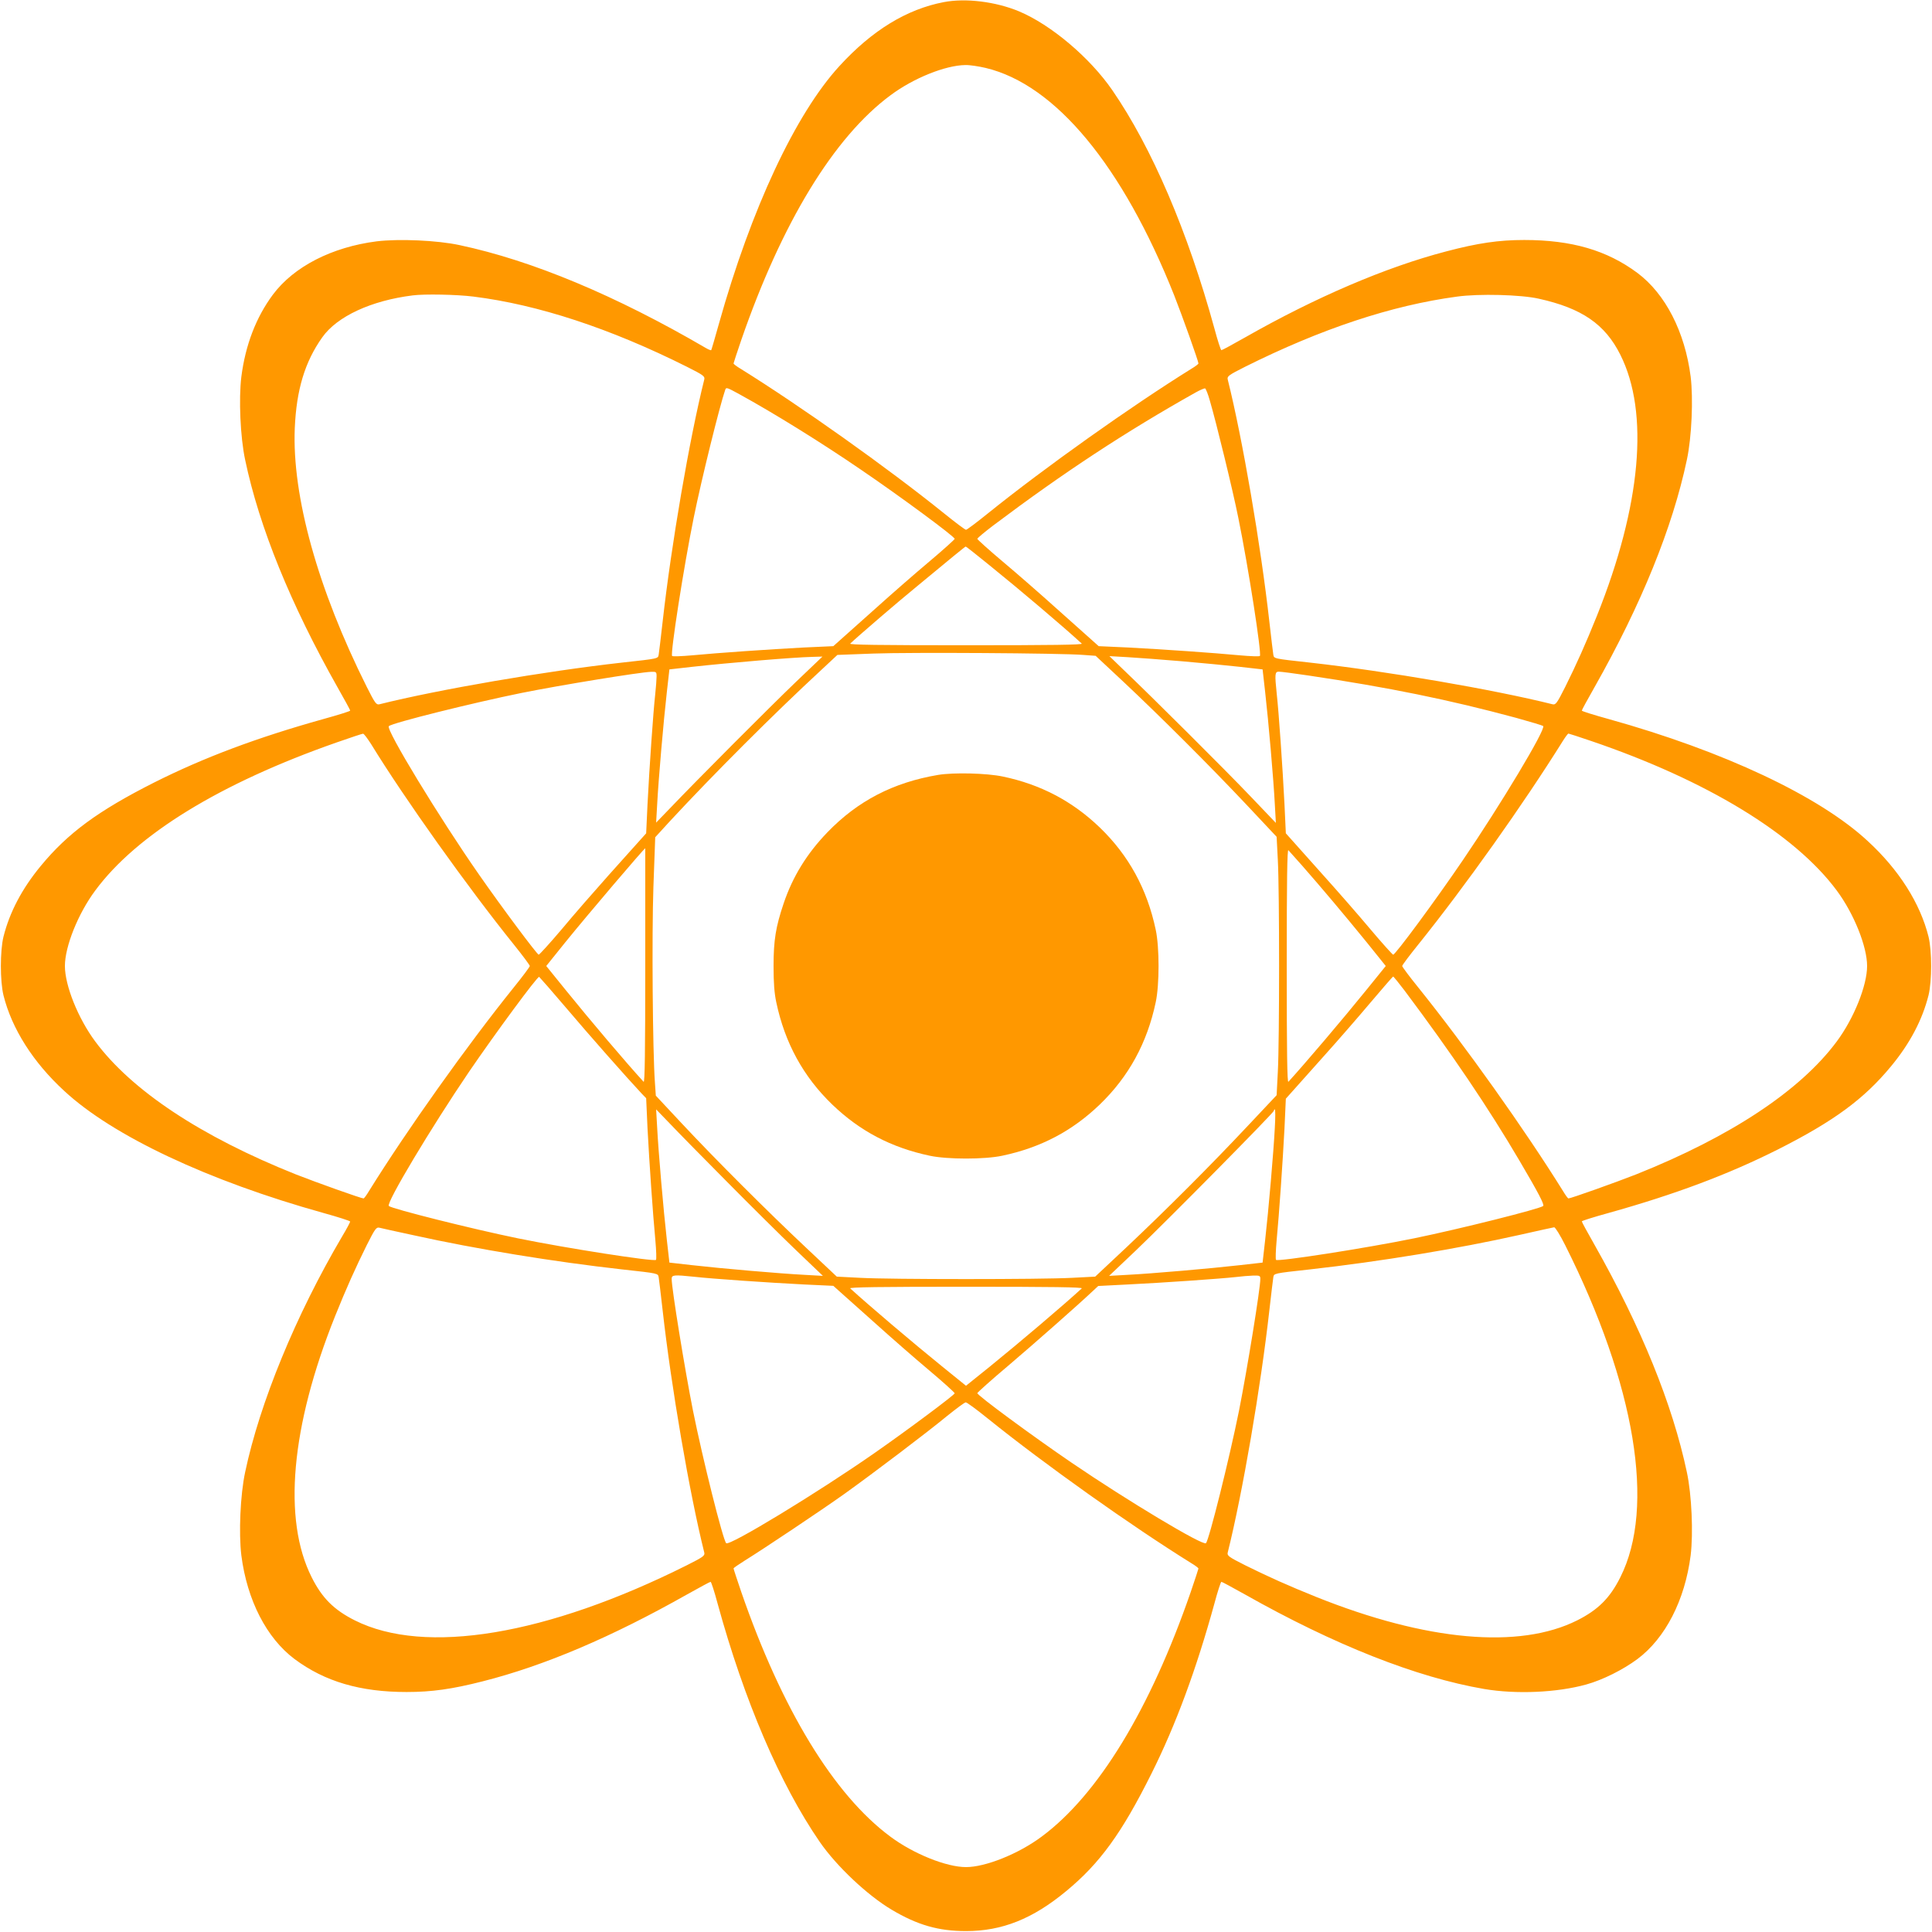
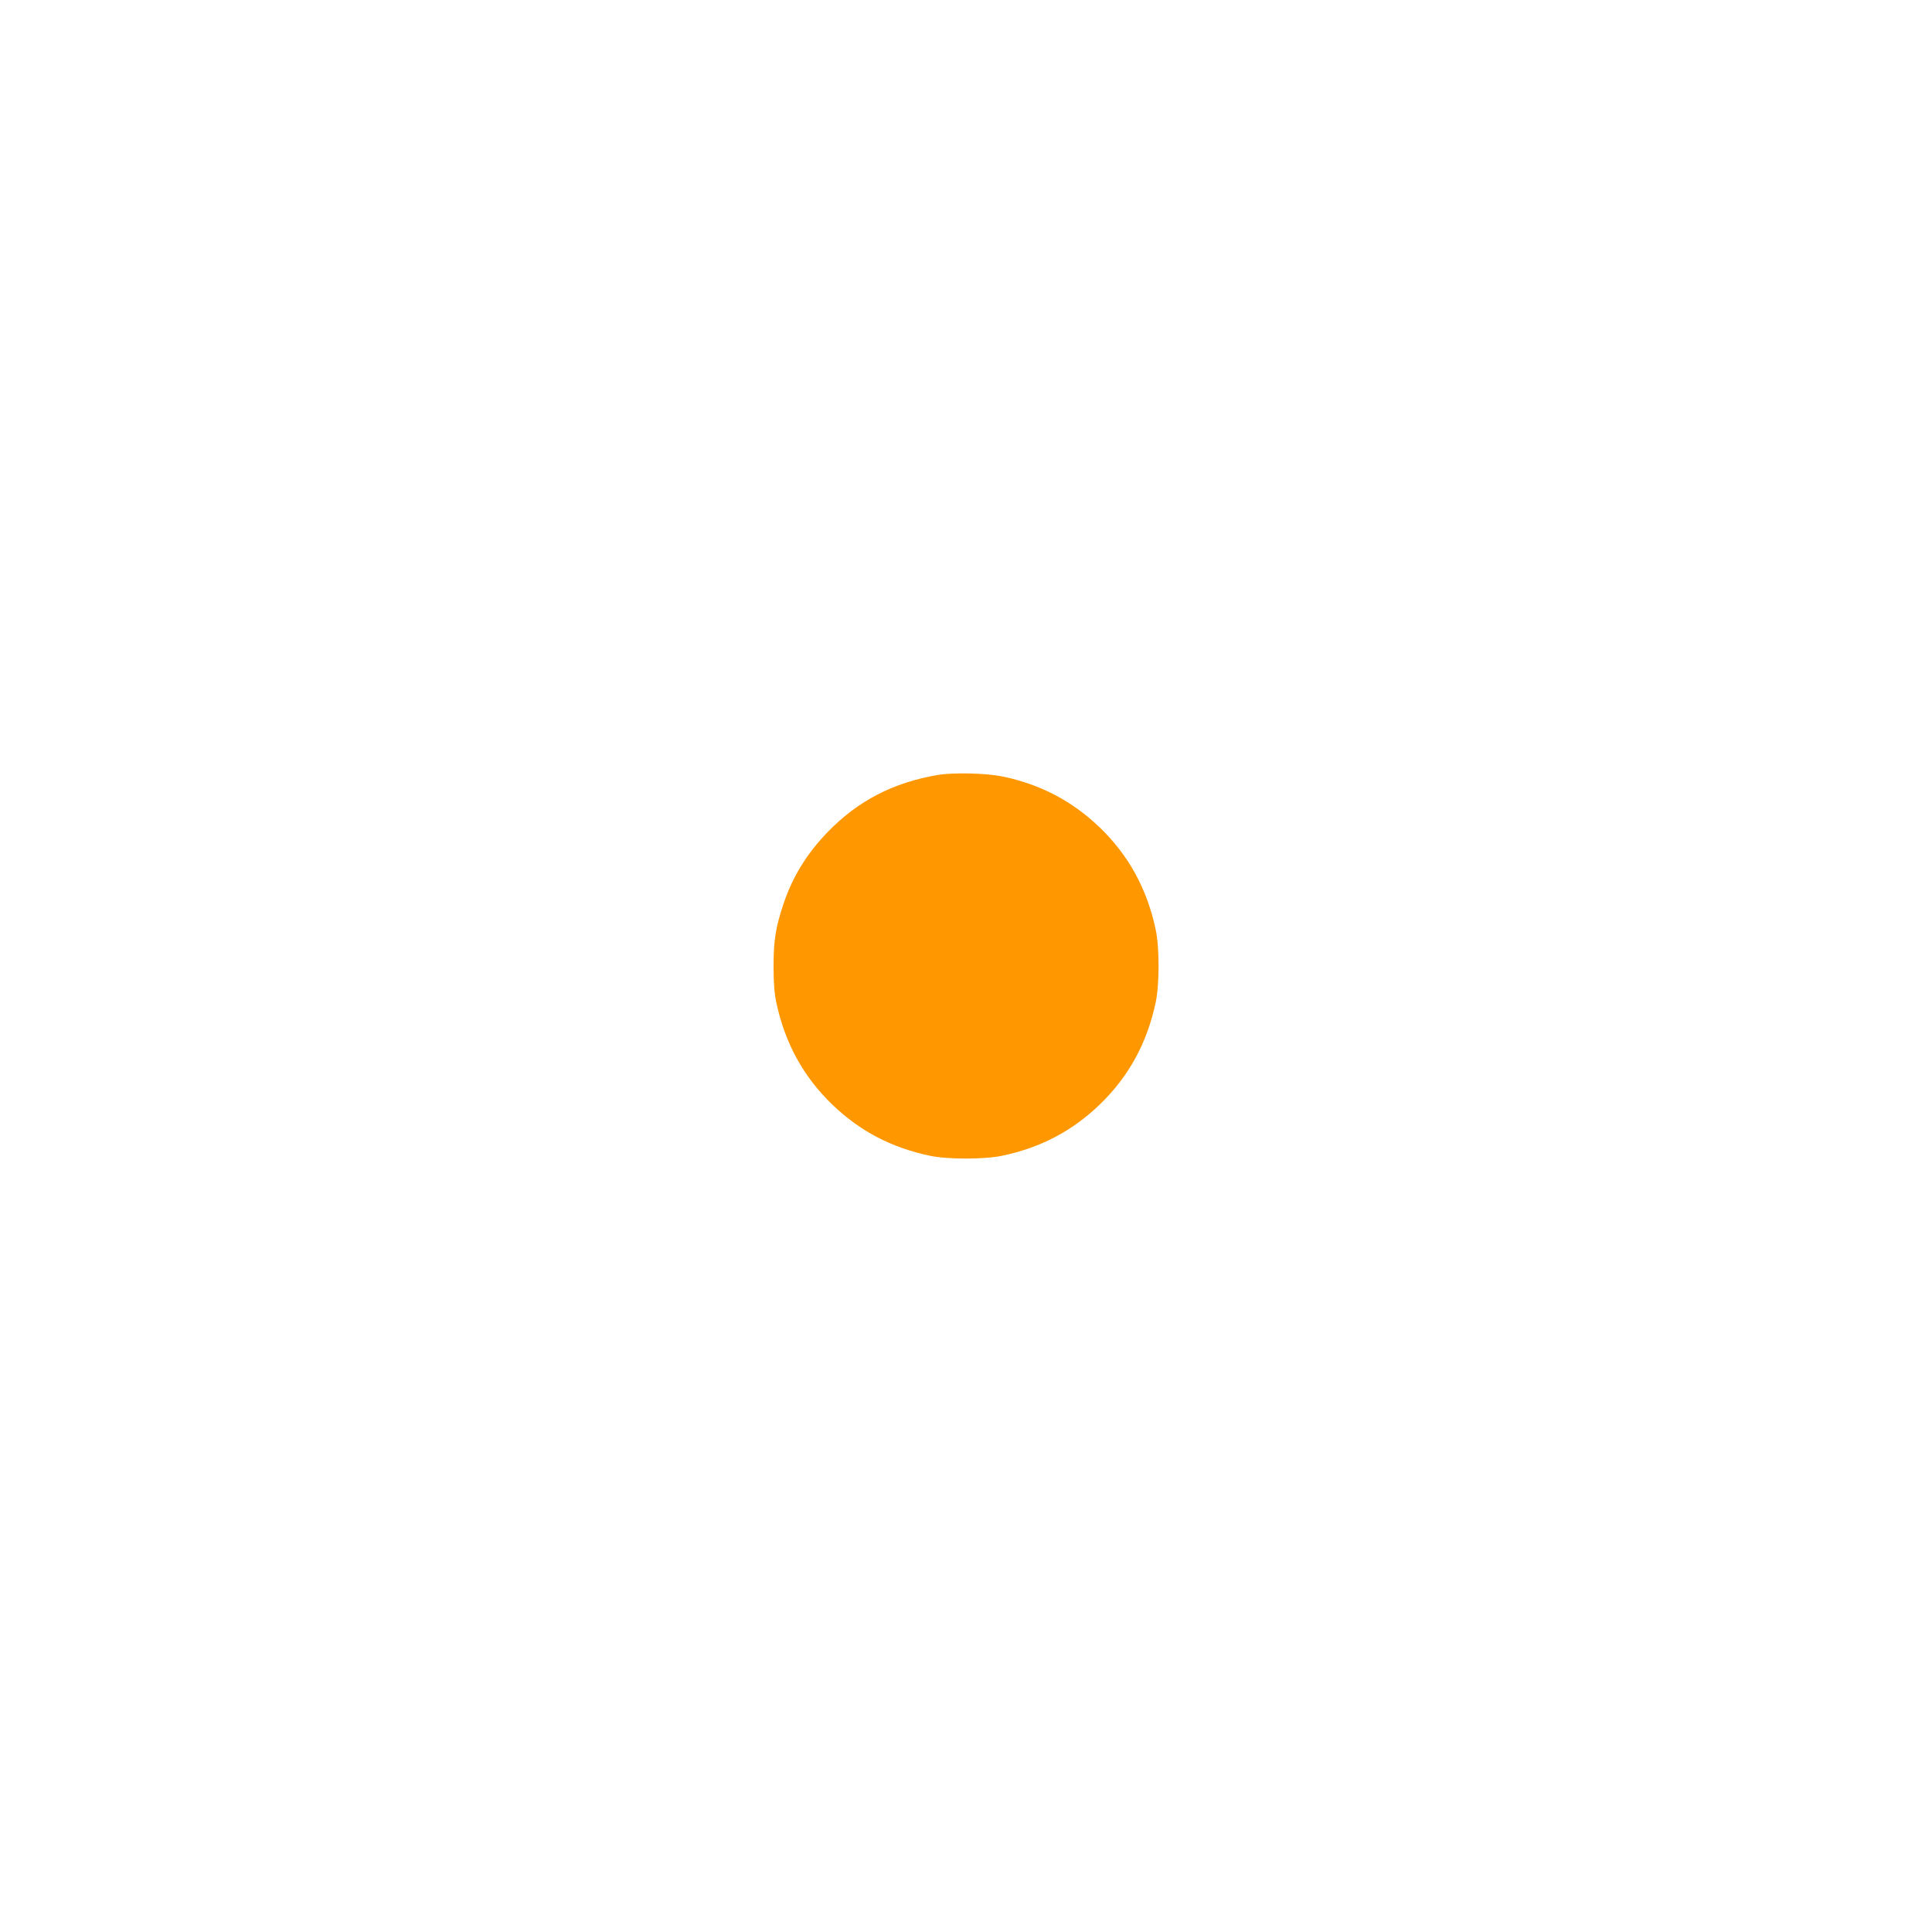
<svg xmlns="http://www.w3.org/2000/svg" version="1.0" width="1280pt" height="1280pt" viewBox="0 0 1280 1280" preserveAspectRatio="xMidYMid meet">
  <g transform="translate(0,1280) scale(0.1,-0.1)" fill="#ff9800" stroke="none">
-     <path d="M6253 12786 c-246 -47 -475 -187 -691 -423 -292 -318 -586 -948 -799 -1708 -26 -93 -49 -172 -51 -175 -2 -2 -18 4 -35 14 -596 348 -1151 580 -1632 682 -148 32 -403 43 -550 25 -296 -38 -548 -167 -687 -353 -112 -151 -182 -334 -209 -544 -18 -146 -7 -400 25 -550 94 -448 303 -960 612 -1507 46 -81 84 -150 84 -155 0 -4 -80 -29 -178 -56 -440 -123 -792 -255 -1122 -421 -370 -187 -570 -334 -749 -551 -125 -151 -207 -307 -248 -470 -23 -94 -23 -294 0 -388 55 -221 196 -444 403 -634 321 -298 955 -596 1716 -808 98 -27 178 -53 178 -57 0 -5 -24 -50 -54 -100 -306 -520 -545 -1101 -642 -1561 -32 -149 -43 -404 -25 -551 38 -296 167 -548 353 -687 200 -149 435 -218 742 -218 167 0 301 19 505 71 410 104 853 293 1354 576 81 45 150 83 155 83 4 0 25 -64 46 -143 176 -642 414 -1198 677 -1580 111 -161 316 -354 476 -449 171 -102 311 -142 493 -142 239 0 442 81 664 265 223 184 368 384 565 779 162 324 298 694 417 1127 21 79 42 143 46 143 5 0 74 -38 155 -83 593 -335 1137 -550 1586 -627 213 -36 483 -24 677 30 108 30 242 97 338 168 186 139 315 391 353 687 18 147 7 402 -25 551 -95 450 -303 961 -612 1507 -46 81 -84 150 -84 155 0 4 80 29 178 56 440 123 792 255 1122 421 370 187 570 334 749 551 125 151 207 307 248 470 23 94 23 294 0 388 -55 221 -196 444 -403 634 -321 298 -955 596 -1716 808 -98 27 -178 52 -178 56 0 5 38 74 84 155 309 546 517 1057 612 1507 32 149 43 404 25 551 -38 296 -167 548 -353 687 -202 150 -435 218 -750 218 -167 0 -306 -20 -518 -76 -398 -104 -863 -303 -1332 -570 -81 -46 -151 -84 -156 -84 -4 0 -25 64 -46 143 -176 642 -414 1198 -677 1580 -149 216 -406 433 -618 522 -154 64 -353 89 -498 61z m277 -436 c462 -110 907 -647 1249 -1506 54 -137 161 -437 161 -452 0 -4 -21 -20 -48 -36 -394 -245 -968 -652 -1349 -959 -73 -59 -137 -107 -143 -107 -6 0 -70 48 -143 107 -381 307 -955 714 -1349 959 -27 16 -48 32 -48 36 0 3 23 73 51 155 268 776 613 1344 989 1622 153 114 363 198 495 200 28 1 88 -8 135 -19z m-3393 -1515 c426 -53 905 -210 1414 -465 109 -55 120 -63 115 -84 -98 -392 -219 -1097 -276 -1606 -12 -107 -24 -205 -26 -217 -5 -27 2 -26 -244 -53 -509 -57 -1214 -178 -1606 -276 -21 -5 -29 6 -84 115 -324 647 -496 1265 -477 1715 11 254 67 439 182 601 98 139 325 244 600 278 77 10 292 6 402 -8z m7058 -14 c285 -63 439 -169 540 -371 193 -384 138 -999 -155 -1730 -74 -184 -134 -318 -210 -471 -55 -109 -63 -120 -84 -115 -392 98 -1097 219 -1606 276 -246 27 -239 26 -244 53 -2 12 -14 110 -26 217 -57 509 -178 1214 -276 1606 -5 21 6 29 115 84 503 251 971 407 1405 465 144 20 423 13 541 -14z m-5296 -633 c231 -127 539 -318 801 -497 262 -178 625 -446 625 -461 0 -4 -76 -73 -170 -152 -93 -78 -252 -217 -353 -308 -102 -91 -206 -184 -233 -208 l-48 -43 -198 -9 c-227 -12 -561 -35 -741 -52 -67 -6 -125 -8 -129 -4 -13 13 77 592 143 916 52 257 172 741 209 848 6 17 10 16 94 -30z m3117 -44 c41 -139 152 -593 188 -774 67 -328 156 -903 143 -916 -4 -4 -62 -2 -129 4 -180 17 -514 40 -741 52 l-198 9 -48 43 c-27 24 -131 117 -233 208 -101 91 -260 230 -353 308 -94 79 -170 148 -170 152 0 5 48 45 106 89 468 352 878 621 1339 880 30 17 59 29 64 28 5 -2 20 -39 32 -83z m-1458 -1091 c203 -164 486 -404 609 -517 9 -8 -195 -11 -767 -11 -586 0 -776 3 -767 11 49 47 313 274 444 381 215 178 317 262 321 262 2 1 74 -56 160 -126z m619 -592 l82 -6 183 -171 c245 -230 570 -554 815 -814 l201 -214 8 -155 c11 -202 11 -1200 0 -1401 l-8 -156 -192 -204 c-245 -261 -534 -550 -800 -801 l-210 -197 -155 -8 c-202 -11 -1200 -11 -1401 0 l-156 8 -206 194 c-253 238 -593 577 -822 822 l-171 183 -6 87 c-15 203 -21 978 -10 1296 l12 329 96 105 c292 315 690 713 1006 1005 l105 98 238 9 c243 9 1242 3 1391 -9z m-1905 -180 c-171 -164 -654 -648 -836 -839 l-89 -92 7 122 c8 158 42 550 64 743 l17 150 150 17 c245 27 669 63 797 66 l67 2 -177 -169z m2558 138 c129 -11 303 -28 385 -37 l150 -17 17 -150 c22 -193 56 -585 64 -743 l7 -124 -171 179 c-164 172 -648 654 -840 837 l-92 89 122 -7 c68 -4 229 -16 358 -27z m-3480 -101 c0 -18 -4 -71 -9 -118 -13 -114 -39 -490 -51 -728 l-9 -193 -43 -48 c-24 -26 -117 -131 -208 -232 -91 -102 -230 -261 -308 -355 -79 -93 -148 -169 -153 -169 -10 0 -241 309 -395 530 -263 377 -620 964 -598 984 23 22 559 155 879 220 264 53 781 137 858 140 35 1 37 0 37 -31z m4316 7 c533 -79 935 -161 1379 -281 94 -26 174 -50 179 -54 20 -19 -283 -523 -533 -890 -178 -262 -446 -625 -461 -625 -4 0 -73 76 -152 170 -78 93 -217 252 -308 353 -91 102 -184 206 -208 233 l-43 48 -9 193 c-12 238 -38 614 -51 728 -14 136 -13 150 14 150 13 0 100 -11 193 -25z m-6206 -457 c219 -357 639 -947 946 -1328 57 -71 104 -134 104 -140 0 -6 -48 -70 -107 -143 -309 -384 -708 -945 -959 -1349 -16 -27 -32 -48 -35 -48 -16 0 -313 106 -448 159 -629 251 -1089 556 -1330 881 -113 152 -201 370 -201 500 0 130 88 348 201 500 275 372 828 711 1599 981 91 32 170 58 175 58 6 1 30 -32 55 -71z m8081 23 c765 -260 1350 -616 1628 -991 113 -152 201 -370 201 -500 0 -130 -88 -348 -201 -500 -241 -325 -701 -630 -1330 -881 -135 -53 -432 -159 -448 -159 -3 0 -19 21 -35 48 -251 404 -650 965 -959 1349 -59 73 -107 137 -107 143 0 6 48 70 107 143 311 387 693 925 958 1349 17 27 33 48 36 48 3 0 71 -22 150 -49z m-6266 -1491 c0 -572 -3 -776 -11 -767 -113 123 -353 406 -518 610 l-127 157 127 158 c149 184 522 622 529 622 0 0 0 -351 0 -780z m4352 665 c125 -142 288 -336 427 -507 l127 -158 -127 -157 c-156 -193 -410 -492 -518 -610 -8 -9 -11 195 -11 767 0 572 3 776 11 767 6 -7 47 -52 91 -102z m-4874 -945 c148 -175 398 -458 499 -566 l29 -30 9 -200 c12 -228 35 -562 52 -742 6 -67 8 -125 4 -129 -13 -13 -593 77 -916 143 -307 63 -832 195 -854 214 -20 18 282 522 532 890 175 256 452 632 464 628 3 -2 85 -95 181 -208z m5552 118 c312 -416 557 -779 762 -1128 126 -214 166 -291 157 -300 -22 -19 -547 -151 -854 -214 -323 -66 -903 -156 -916 -143 -4 4 -2 62 4 129 17 180 40 514 52 741 l9 198 43 48 c24 27 117 131 208 233 91 101 230 261 310 356 80 94 147 172 150 172 3 0 37 -42 75 -92z m-4495 -1261 c157 -159 365 -365 463 -459 l179 -171 -124 7 c-158 8 -550 42 -743 64 l-150 17 -17 150 c-22 193 -56 585 -64 743 l-7 122 89 -92 c48 -51 217 -223 374 -381z m3636 351 c-8 -158 -42 -550 -64 -743 l-17 -150 -150 -17 c-193 -22 -585 -56 -743 -64 l-124 -7 175 166 c210 200 917 916 917 928 0 5 3 9 6 9 4 0 4 -55 0 -122z m-5705 -712 c416 -92 932 -176 1379 -226 246 -27 239 -26 244 -53 2 -12 14 -110 26 -217 57 -509 178 -1214 276 -1606 5 -21 -6 -29 -115 -84 -927 -464 -1736 -599 -2201 -365 -137 69 -216 147 -285 285 -193 383 -138 999 155 1730 74 184 134 318 210 471 55 109 63 120 84 115 12 -3 114 -26 227 -50z m7629 -66 c465 -927 599 -1736 365 -2200 -69 -138 -148 -216 -285 -285 -384 -193 -999 -138 -1730 155 -184 74 -318 134 -471 210 -109 55 -120 63 -115 84 98 392 219 1097 276 1606 12 107 24 205 26 217 5 27 -2 26 244 53 465 52 980 137 1390 229 118 27 221 49 227 50 7 0 40 -53 73 -119z m-5770 -209 c114 -13 490 -39 728 -51 l193 -9 48 -43 c27 -24 131 -117 233 -208 101 -91 260 -230 353 -308 94 -79 170 -148 170 -153 0 -10 -309 -241 -530 -395 -377 -263 -964 -620 -984 -598 -22 24 -156 560 -220 879 -54 273 -141 807 -141 872 0 27 14 28 150 14z m3750 -14 c0 -65 -87 -599 -141 -872 -64 -318 -198 -855 -219 -879 -19 -20 -523 283 -890 533 -261 178 -625 446 -625 461 0 4 92 87 205 182 175 149 459 399 566 500 l30 28 195 10 c228 11 614 38 714 49 39 5 91 9 118 10 43 1 47 -1 47 -22z m-1183 -63 c-123 -113 -406 -353 -609 -518 l-158 -127 -157 127 c-193 156 -492 410 -610 518 -9 8 195 11 767 11 572 0 776 -3 767 -11z m-624 -861 c381 -307 955 -714 1349 -959 27 -16 48 -32 48 -36 0 -3 -23 -73 -51 -155 -268 -776 -613 -1344 -989 -1622 -152 -113 -370 -201 -500 -201 -130 0 -348 88 -500 201 -376 278 -721 846 -989 1622 -28 82 -51 152 -51 156 0 3 33 26 73 51 123 76 515 338 662 443 194 139 548 407 680 516 61 49 116 90 123 90 7 1 72 -47 145 -106z" />
    <path d="M6215 7666 c-297 -50 -532 -172 -733 -380 -136 -141 -230 -293 -290 -471 -52 -154 -67 -243 -67 -415 0 -111 5 -179 18 -240 57 -270 179 -493 371 -678 182 -175 390 -285 646 -339 117 -25 363 -25 480 0 256 54 464 164 646 339 192 185 314 408 371 678 25 117 25 363 0 480 -57 270 -179 493 -371 678 -181 174 -392 285 -641 337 -107 23 -328 28 -430 11z" />
  </g>
</svg>